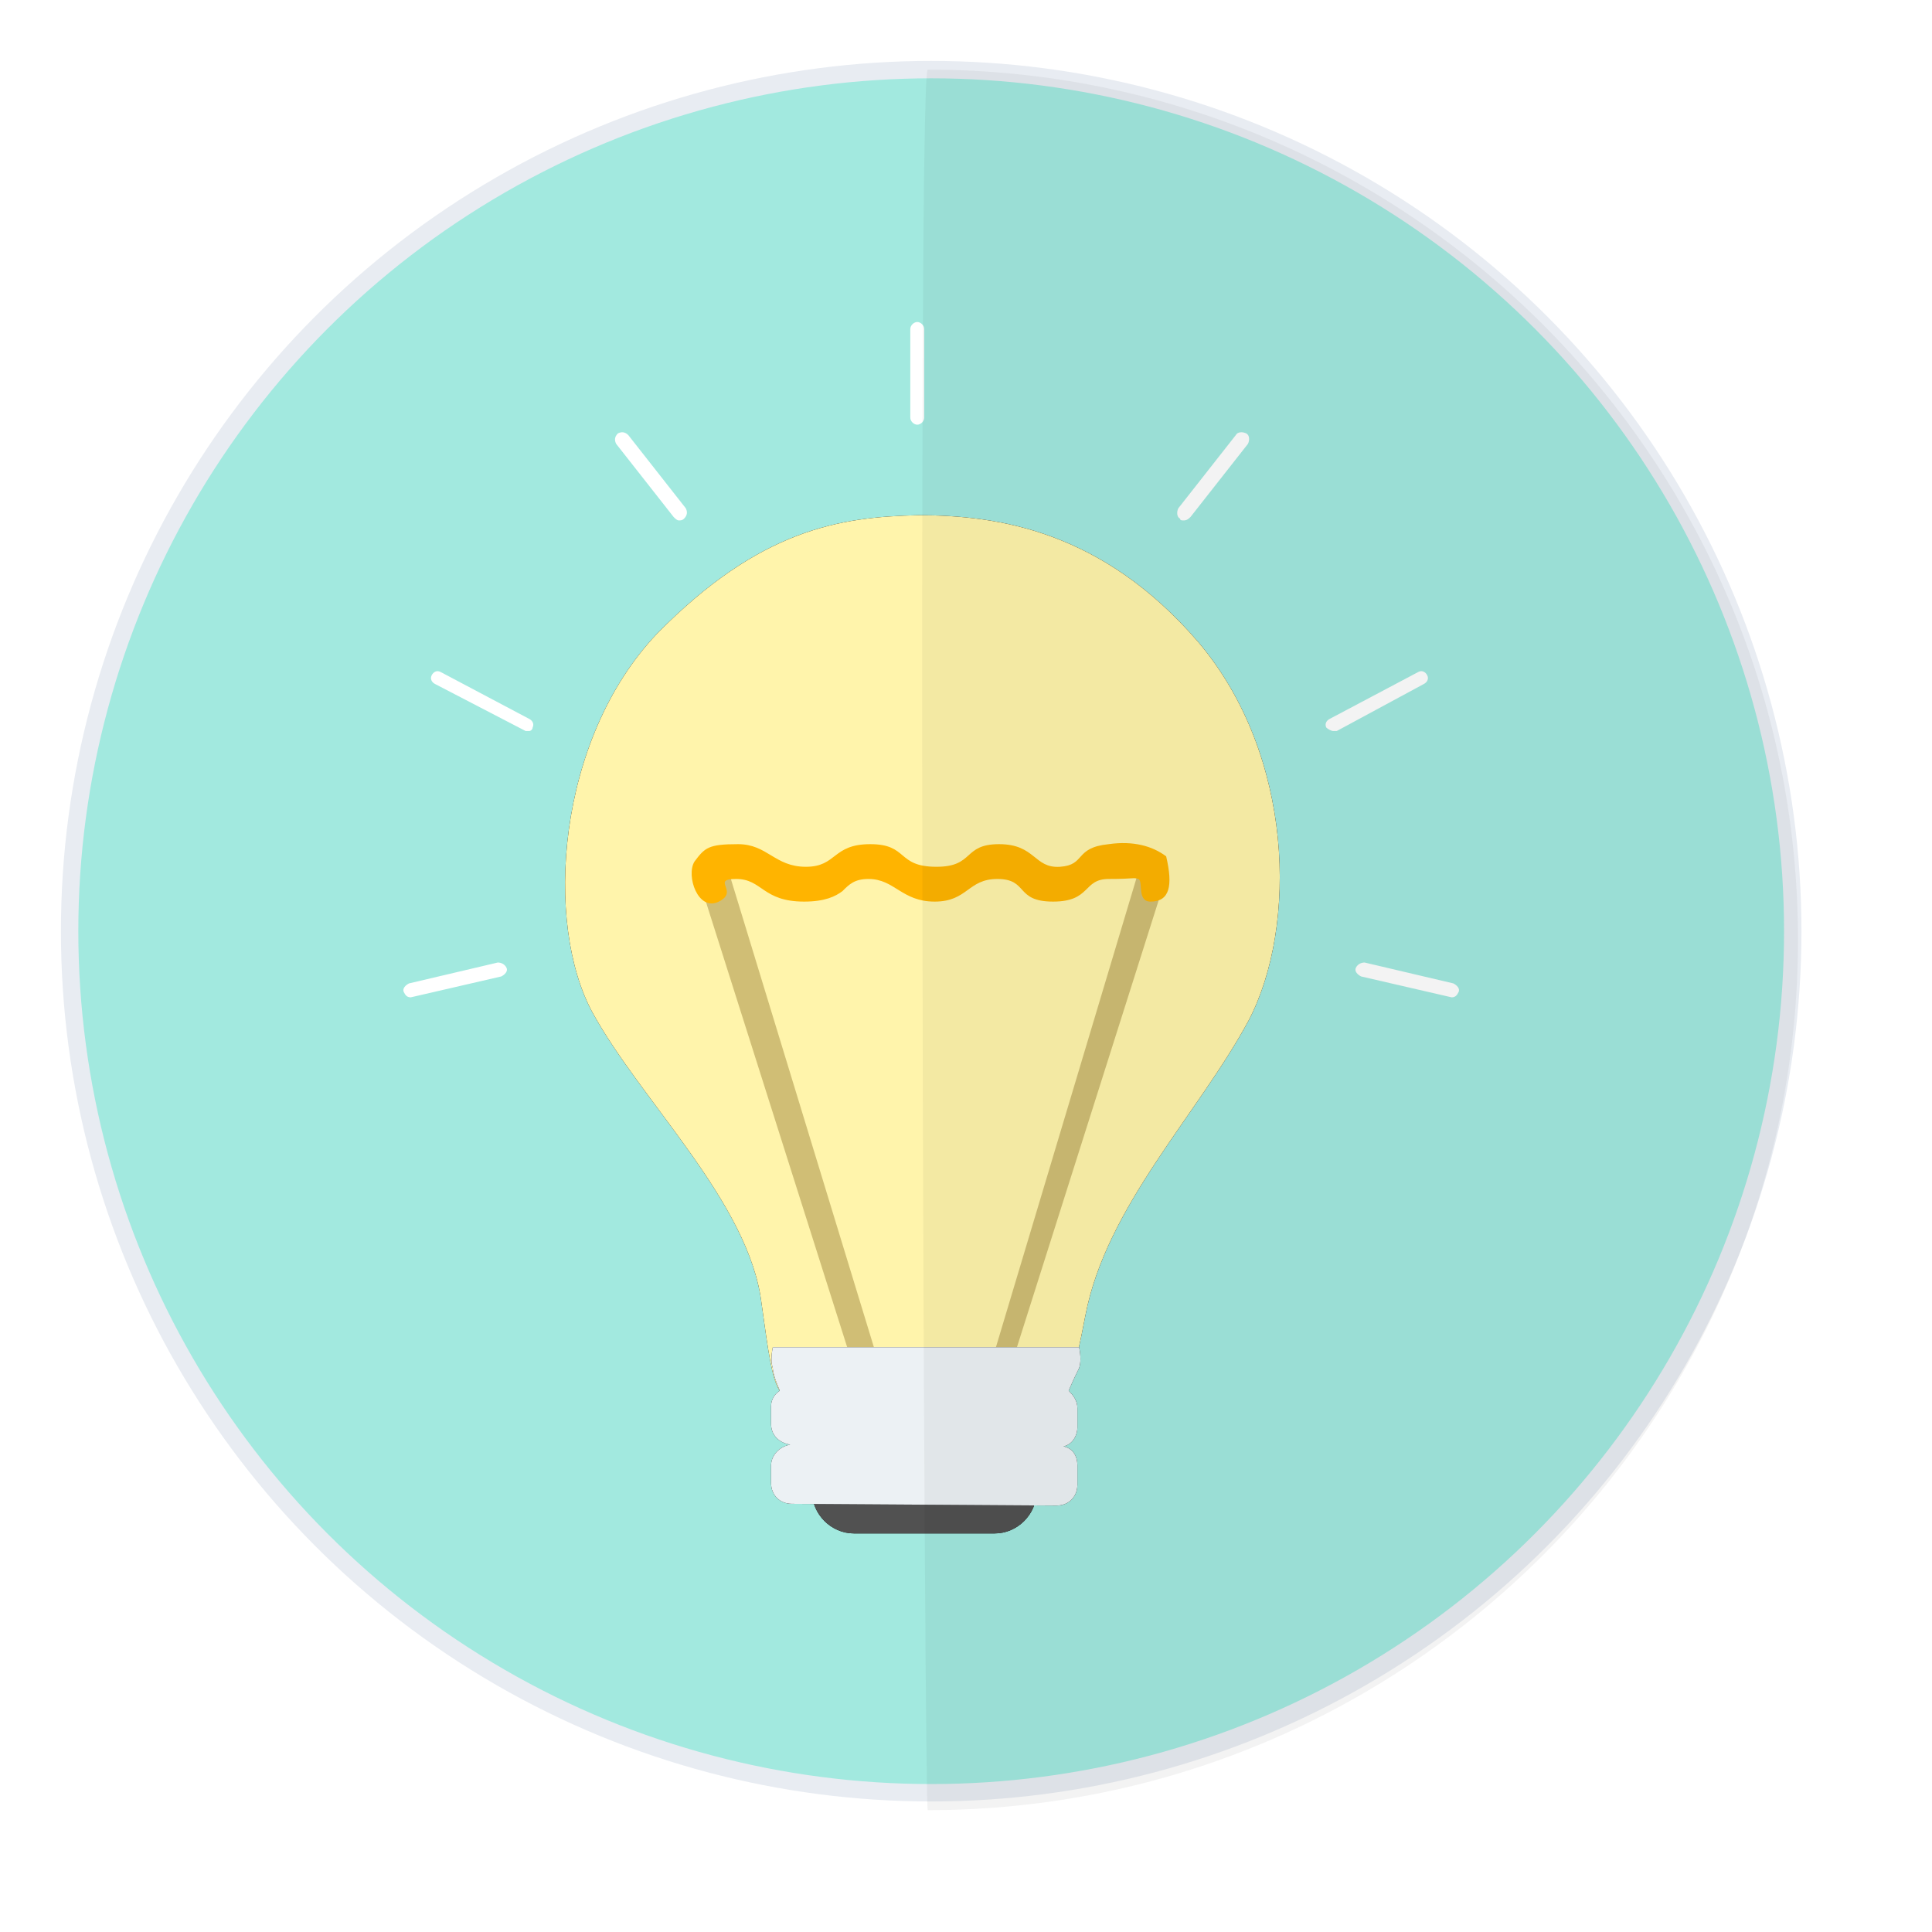
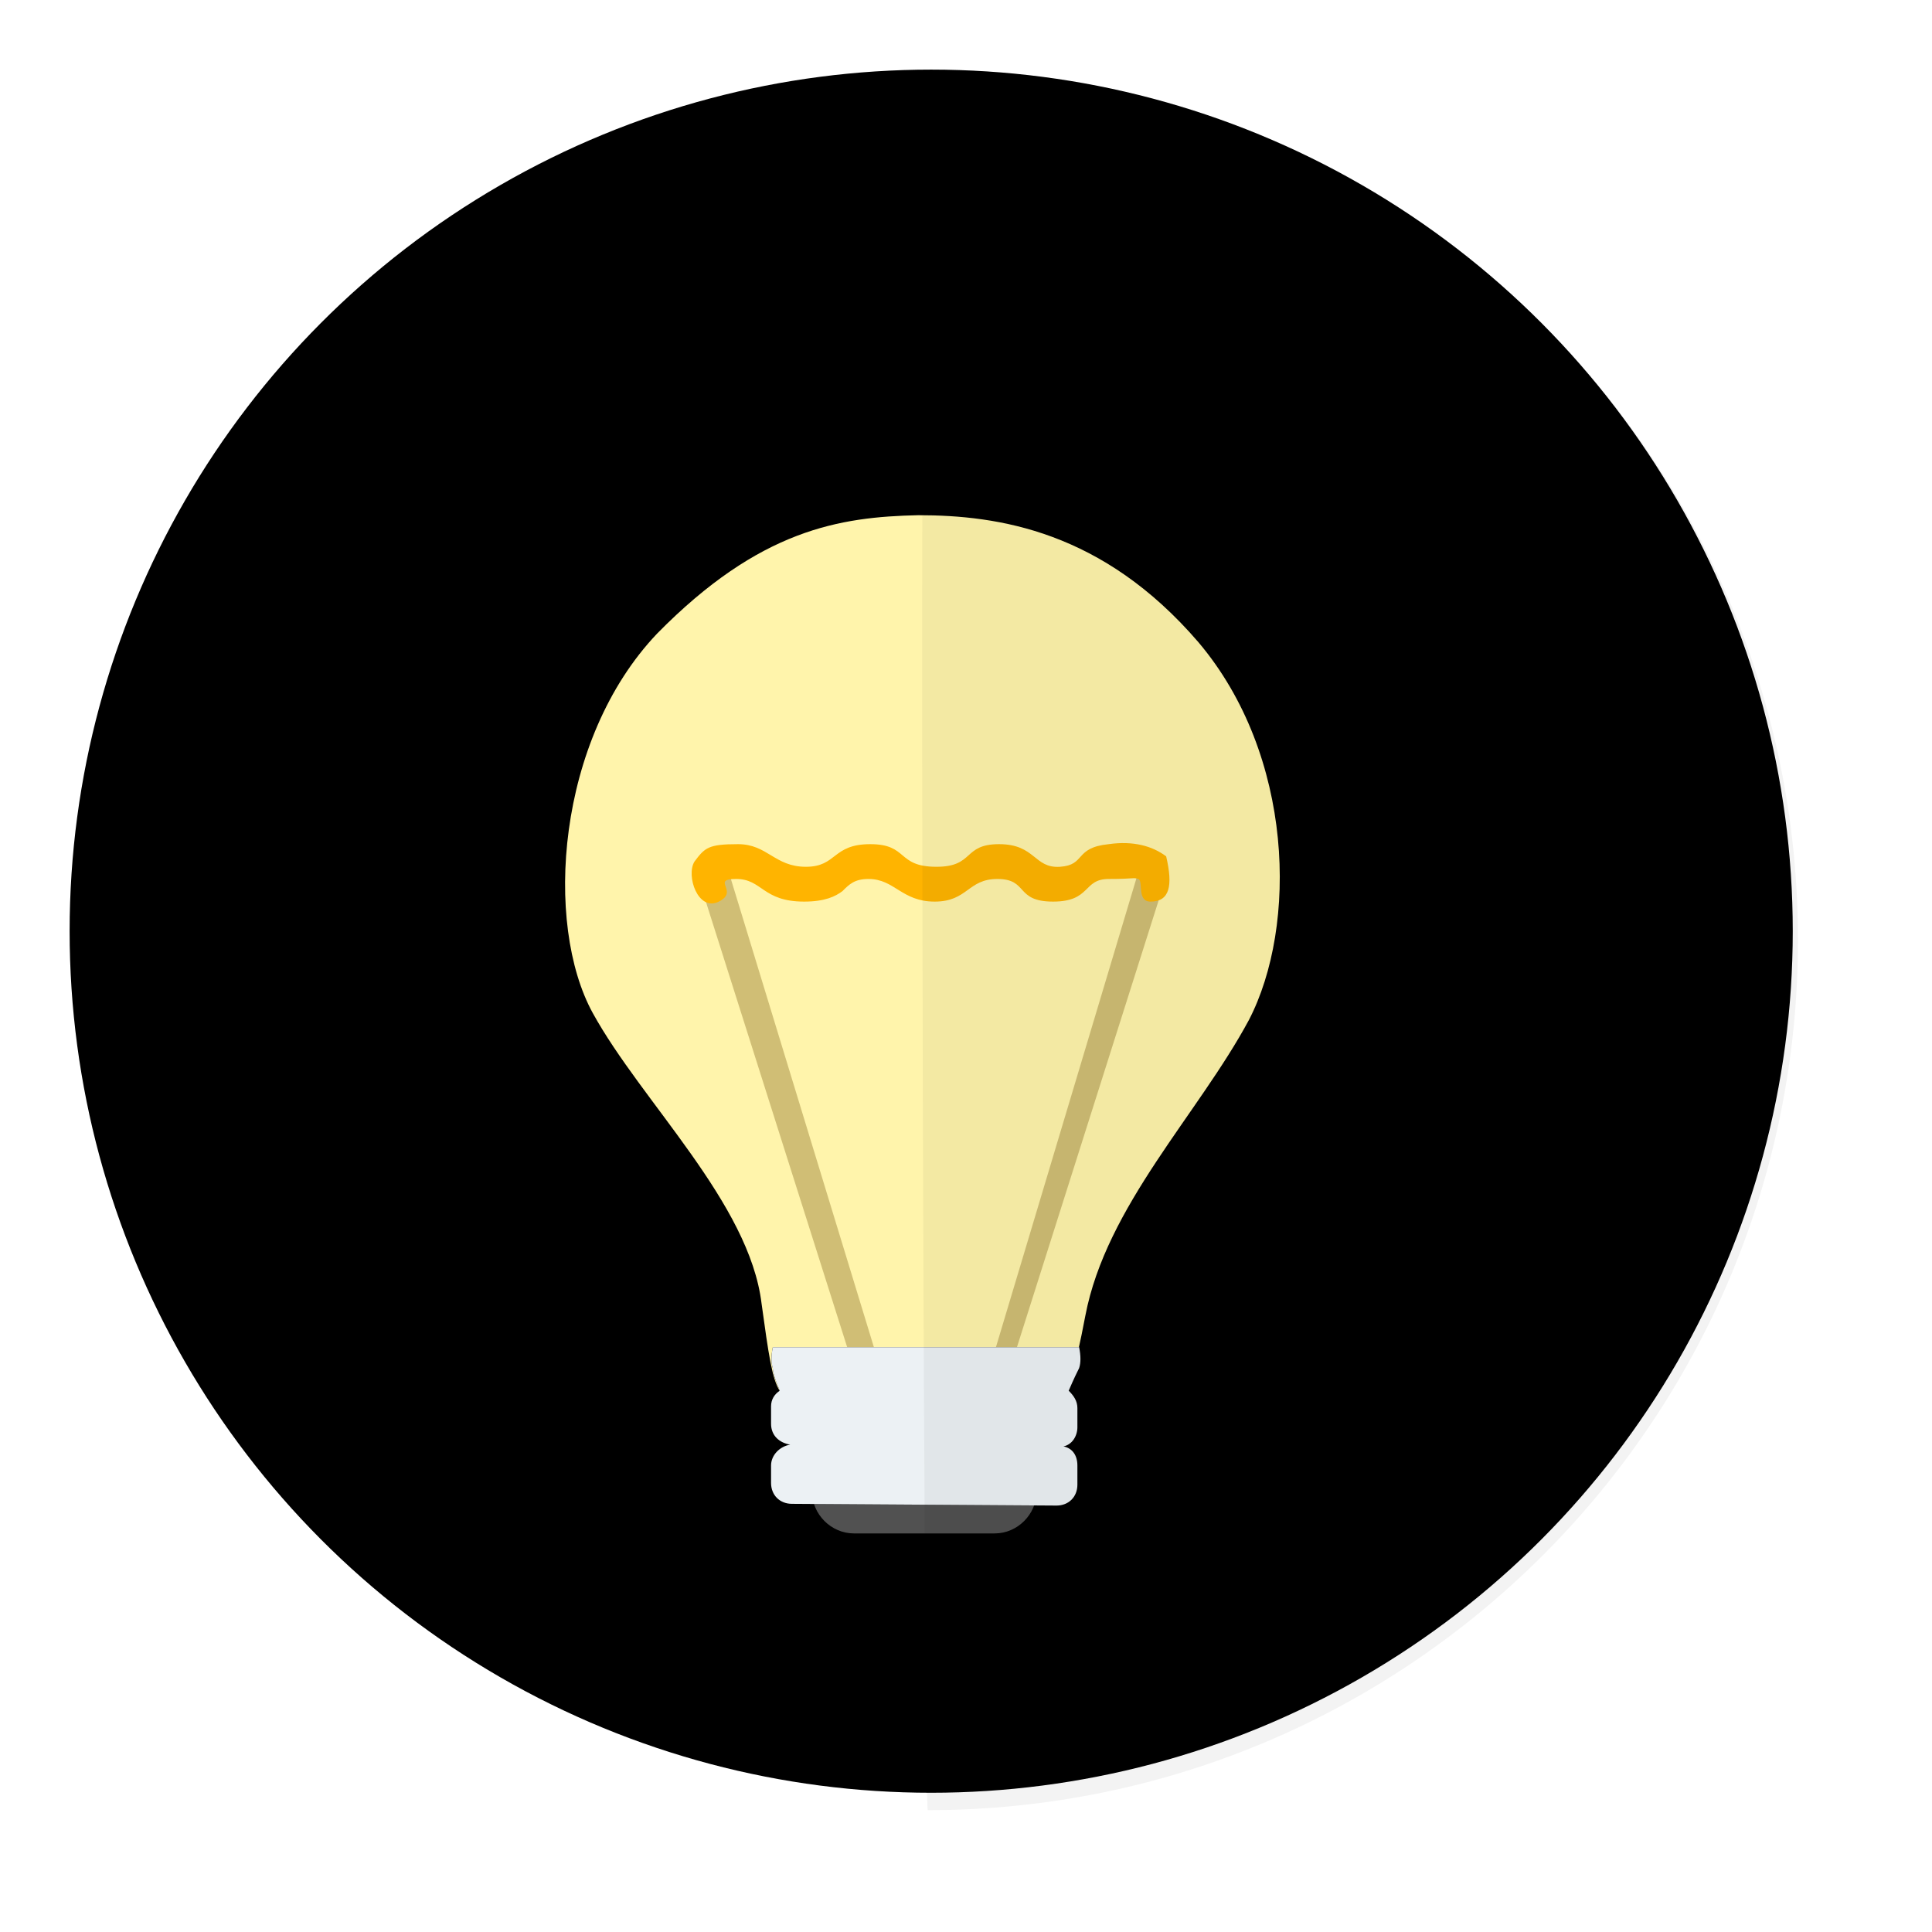
<svg xmlns="http://www.w3.org/2000/svg" version="1.1" id="Layer_1" x="0px" y="0px" viewBox="0 0 111 111" style="enable-background:new 0 0 111 111;" xml:space="preserve">
  <style type="text/css">
	.st0{fill-rule:evenodd;clip-rule:evenodd;}
	.st1{fill-rule:evenodd;clip-rule:evenodd;fill:#A2E9DF;stroke:#E8ECF2;}
	.st2{filter:url(#e);}
	.st3{fill-rule:evenodd;clip-rule:evenodd;fill:#515151;}
	.st4{fill-rule:evenodd;clip-rule:evenodd;fill:#FFF4AB;}
	.st5{fill-rule:evenodd;clip-rule:evenodd;fill:#D0BE75;}
	.st6{fill-rule:evenodd;clip-rule:evenodd;fill:#ECF1F4;}
	.st7{fill-rule:evenodd;clip-rule:evenodd;fill:#FFB400;}
	.st8{fill:#FFFFFF;}
	.st9{opacity:5.000000e-02;fill-rule:evenodd;clip-rule:evenodd;enable-background:new    ;}
</style>
  <filter filterUnits="objectBoundingBox" height="120.7%" id="e" width="122.9%" x="-11.5%" y="-10.4%">
    <feOffset in="SourceAlpha" result="shadowOffsetOuter1" />
    <feGaussianBlur in="shadowOffsetOuter1" result="shadowBlurOuter1" stdDeviation="2" />
    <feColorMatrix in="shadowBlurOuter1" values="0 0 0 0 0 0 0 0 0 0 0 0 0 0 0 0 0 0 0.2 0" />
  </filter>
  <g>
    <g>
      <circle id="b_3_" class="st0" cx="53.5" cy="53.5" r="49.5" />
    </g>
    <g>
-       <circle id="b_1_" class="st1" cx="53.5" cy="53.5" r="49.5" />
-     </g>
+       </g>
    <g transform="translate(11.755 13)">
      <g id="b_2_" class="st2">
        <path class="st0" d="M37.3,70.3h8.1c1.3,0,2.4,1.1,2.4,2.4l0,0c0,1.3-1.1,2.4-2.4,2.4h-8.1c-1.3,0-2.4-1.1-2.4-2.4l0,0     C34.9,71.4,36,70.3,37.3,70.3z" />
      </g>
      <path id="b_4_" class="st3" d="M37.3,70.3h8.1c1.3,0,2.4,1.1,2.4,2.4l0,0c0,1.3-1.1,2.4-2.4,2.4h-8.1c-1.3,0-2.4-1.1-2.4-2.4l0,0    C34.9,71.4,36,70.3,37.3,70.3z" />
    </g>
    <g transform="translate(11.755 13)">
      <g id="d_1_" class="st2">
        <path class="st0" d="M41,16.6c4.6,0,10.6,0.9,16.1,7.3c5.5,6.5,5.7,16.3,2.9,21.7c-2.9,5.4-8.2,10.7-9.4,17s-1.5,5.1-5.2,5.1     c-2.5,0-3.8,0-3.9-0.1h-5.9c-2.8,0-2.8,0.1-3.6-5.7c-0.7-5.8-6.9-11.6-9.7-16.7S20.2,29.5,26,23.4C31.9,17.4,36.5,16.7,41,16.6     L41,16.6z" />
      </g>
      <path id="d_2_" class="st4" d="M41,16.6c4.6,0,10.6,0.9,16.1,7.3c5.5,6.5,5.7,16.3,2.9,21.7c-2.9,5.4-8.2,10.7-9.4,17    s-1.5,5.1-5.2,5.1c-2.5,0-3.8,0-3.9-0.1h-5.9c-2.8,0-2.8,0.1-3.6-5.7c-0.7-5.8-6.9-11.6-9.7-16.7S20.2,29.5,26,23.4    C31.9,17.4,36.5,16.7,41,16.6L41,16.6z" />
    </g>
    <path class="st5" d="M58.3,77.8L66.8,51c0.2-0.5,0.1-0.8-0.4-0.8c-0.4,0-0.8,0-1-0.1l-8.3,27.7C57.2,77.8,58.3,77.8,58.3,77.8z    M48.8,77.8L40.3,51c-0.2-0.5-0.1-0.8,0.4-0.8h1.2l8.4,27.5L48.8,77.8L48.8,77.8z" />
    <g>
      <g class="st2">
        <path d="M62,77.4H44.4c-0.1,0.5-0.1,0.9,0,1.2c0,0.2,0.1,0.6,0.4,1.3c-0.3,0.2-0.5,0.5-0.5,0.9v1c0,0.7,0.5,1.1,1.1,1.2     c-0.6,0.1-1.1,0.6-1.1,1.2v1c0,0.7,0.5,1.2,1.2,1.2l15.2,0.1c0.7,0,1.2-0.5,1.2-1.2v-1.1c0-0.6-0.3-1-0.8-1.1     c0.5-0.1,0.8-0.6,0.8-1.1v-1.1c0-0.4-0.2-0.7-0.5-1c0.3-0.7,0.5-1.1,0.6-1.3C62.1,78.3,62.1,77.9,62,77.4z" />
      </g>
      <path class="st6" d="M62,77.4H44.4c-0.1,0.5-0.1,0.9,0,1.2c0,0.2,0.1,0.6,0.4,1.3c-0.3,0.2-0.5,0.5-0.5,0.9v1    c0,0.7,0.5,1.1,1.1,1.2c-0.6,0.1-1.1,0.6-1.1,1.2v1c0,0.7,0.5,1.2,1.2,1.2l15.2,0.1c0.7,0,1.2-0.5,1.2-1.2v-1.1    c0-0.6-0.3-1-0.8-1.1c0.5-0.1,0.8-0.6,0.8-1.1v-1.1c0-0.4-0.2-0.7-0.5-1c0.3-0.7,0.5-1.1,0.6-1.3C62.1,78.3,62.1,77.9,62,77.4z" />
    </g>
    <path class="st7" d="M39.9,49.5c0.6-0.8,0.8-1,2.5-1s2.1,1.3,3.9,1.3c1.8,0,1.5-1.3,3.7-1.3s1.5,1.3,3.8,1.3c2.2,0,1.5-1.3,3.6-1.3   s2,1.4,3.5,1.3c1.5-0.1,0.8-1.1,2.8-1.3c1.4-0.2,2.5,0.1,3.3,0.7c0.4,1.7,0.2,2.6-0.9,2.6c-0.8,0-0.4-1.2-0.7-1.3   c-0.3-0.1-0.2,0-1.7,0s-1,1.3-3.2,1.3s-1.4-1.3-3.2-1.3c-1.7,0-1.7,1.3-3.6,1.3c-1.9,0-2.3-1.3-3.8-1.3c-0.8,0-1.1,0.3-1.5,0.7   c-0.4,0.3-1,0.6-2.2,0.6c-2.4,0-2.4-1.3-3.9-1.3s0.2,0.7-1,1.3S39.4,50.3,39.9,49.5z" />
-     <path class="st8" d="M83.4,57.3C83.4,57.3,83.3,57.3,83.4,57.3l-5.2-1.2c-0.2-0.1-0.4-0.3-0.3-0.5s0.3-0.3,0.5-0.3l5.1,1.2   c0.2,0.1,0.4,0.3,0.3,0.5C83.7,57.2,83.6,57.3,83.4,57.3z M23.6,57.3c-0.2,0-0.3-0.1-0.4-0.3s0.1-0.4,0.3-0.5l5.1-1.2   c0.2,0,0.4,0.1,0.5,0.3S29,56,28.8,56.1L23.6,57.3C23.7,57.3,23.6,57.3,23.6,57.3z M76.6,42c-0.1,0-0.3-0.1-0.4-0.2   c-0.1-0.2,0-0.4,0.2-0.5l5.1-2.7c0.2-0.1,0.4,0,0.5,0.2s0,0.4-0.2,0.5l-5,2.7C76.8,42,76.7,42,76.6,42z M30.4,42   c-0.1,0-0.1,0-0.2,0L25,39.3c-0.2-0.1-0.3-0.3-0.2-0.5c0.1-0.2,0.3-0.3,0.5-0.2l5.1,2.7c0.2,0.1,0.3,0.3,0.2,0.5   C30.6,41.9,30.5,42,30.4,42z M68,29.9c-0.1,0-0.2,0-0.2-0.1c-0.2-0.1-0.2-0.4-0.1-0.6L71,25c0.1-0.2,0.4-0.2,0.6-0.1   s0.2,0.4,0.1,0.6l-3.3,4.2C68.2,29.9,68.1,29.9,68,29.9z M39,29.9c-0.1,0-0.2-0.1-0.3-0.2l-3.3-4.2c-0.1-0.2-0.1-0.4,0.1-0.6   c0.2-0.1,0.4-0.1,0.6,0.1l3.3,4.2c0.1,0.2,0.1,0.4-0.1,0.6C39.2,29.9,39.1,29.9,39,29.9z M52.7,24.4c-0.2,0-0.4-0.2-0.4-0.4v-5.1   c0-0.2,0.2-0.4,0.4-0.4s0.4,0.2,0.4,0.4V24C53.1,24.2,52.9,24.4,52.7,24.4z" />
    <path class="st9" d="M53.3,104c27.6,0,50-22.4,50-50S80.9,4,53.3,4C52.7,4,53.1,104,53.3,104z" />
  </g>
</svg>